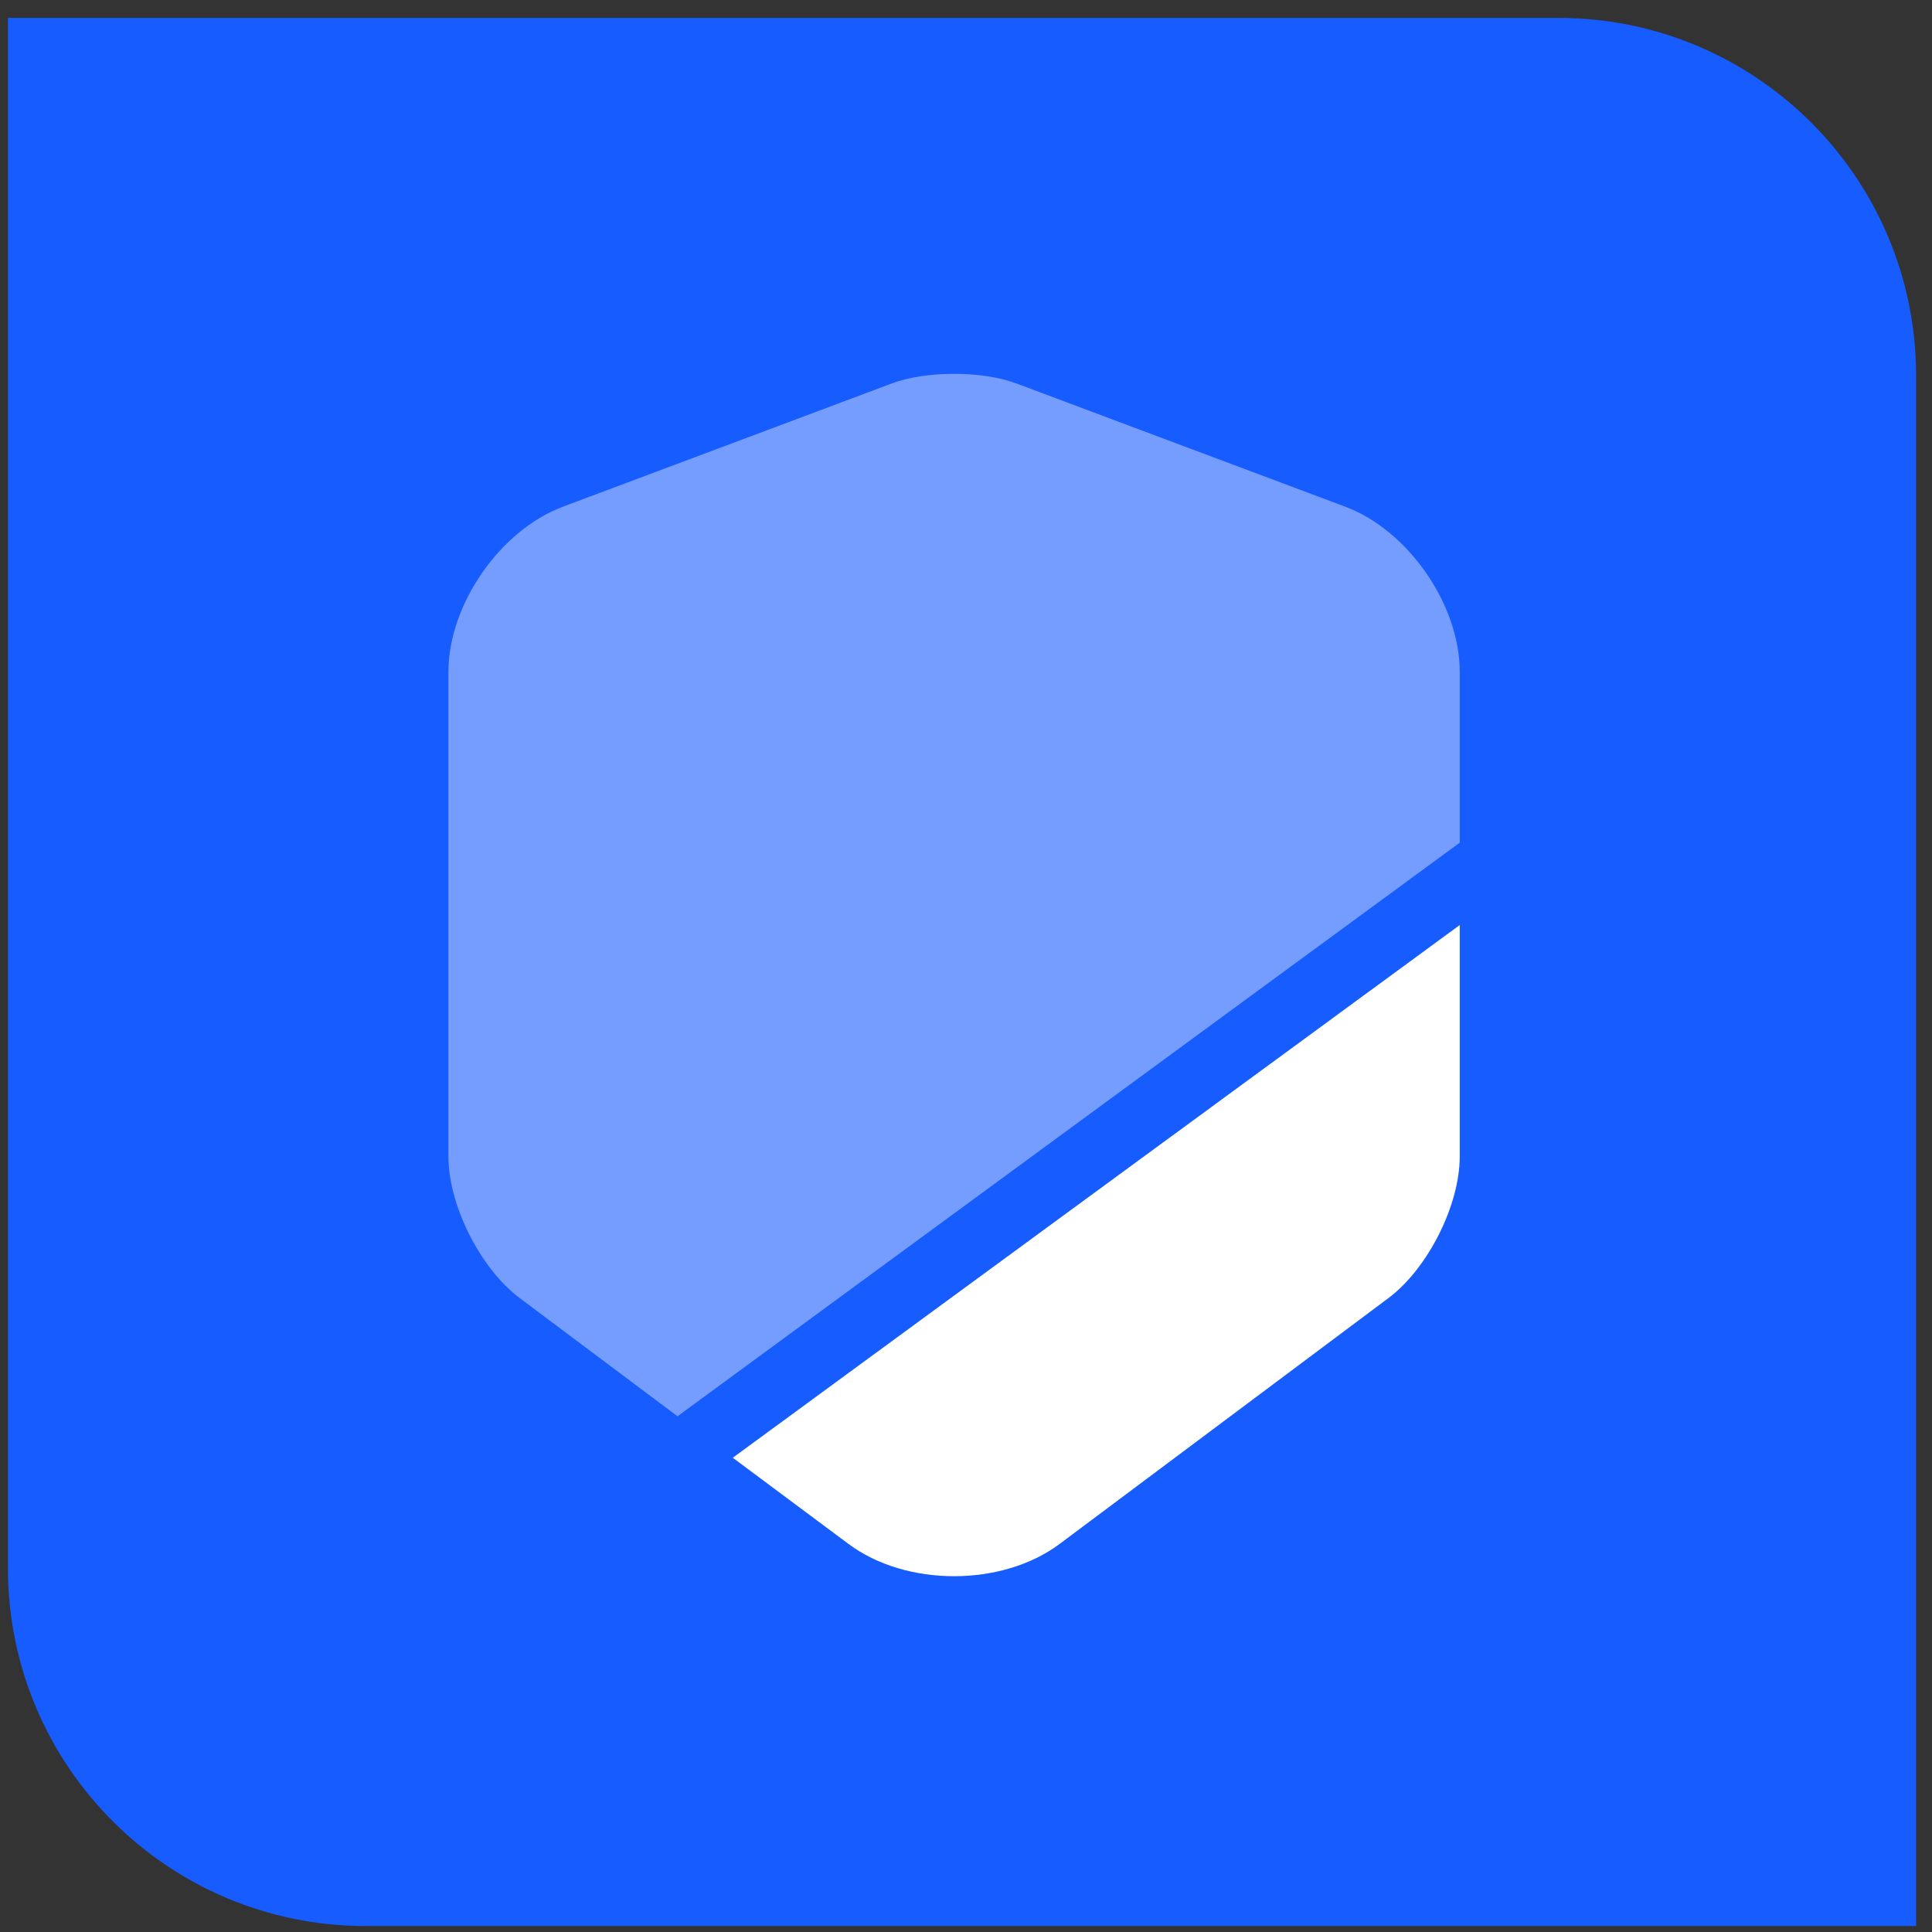
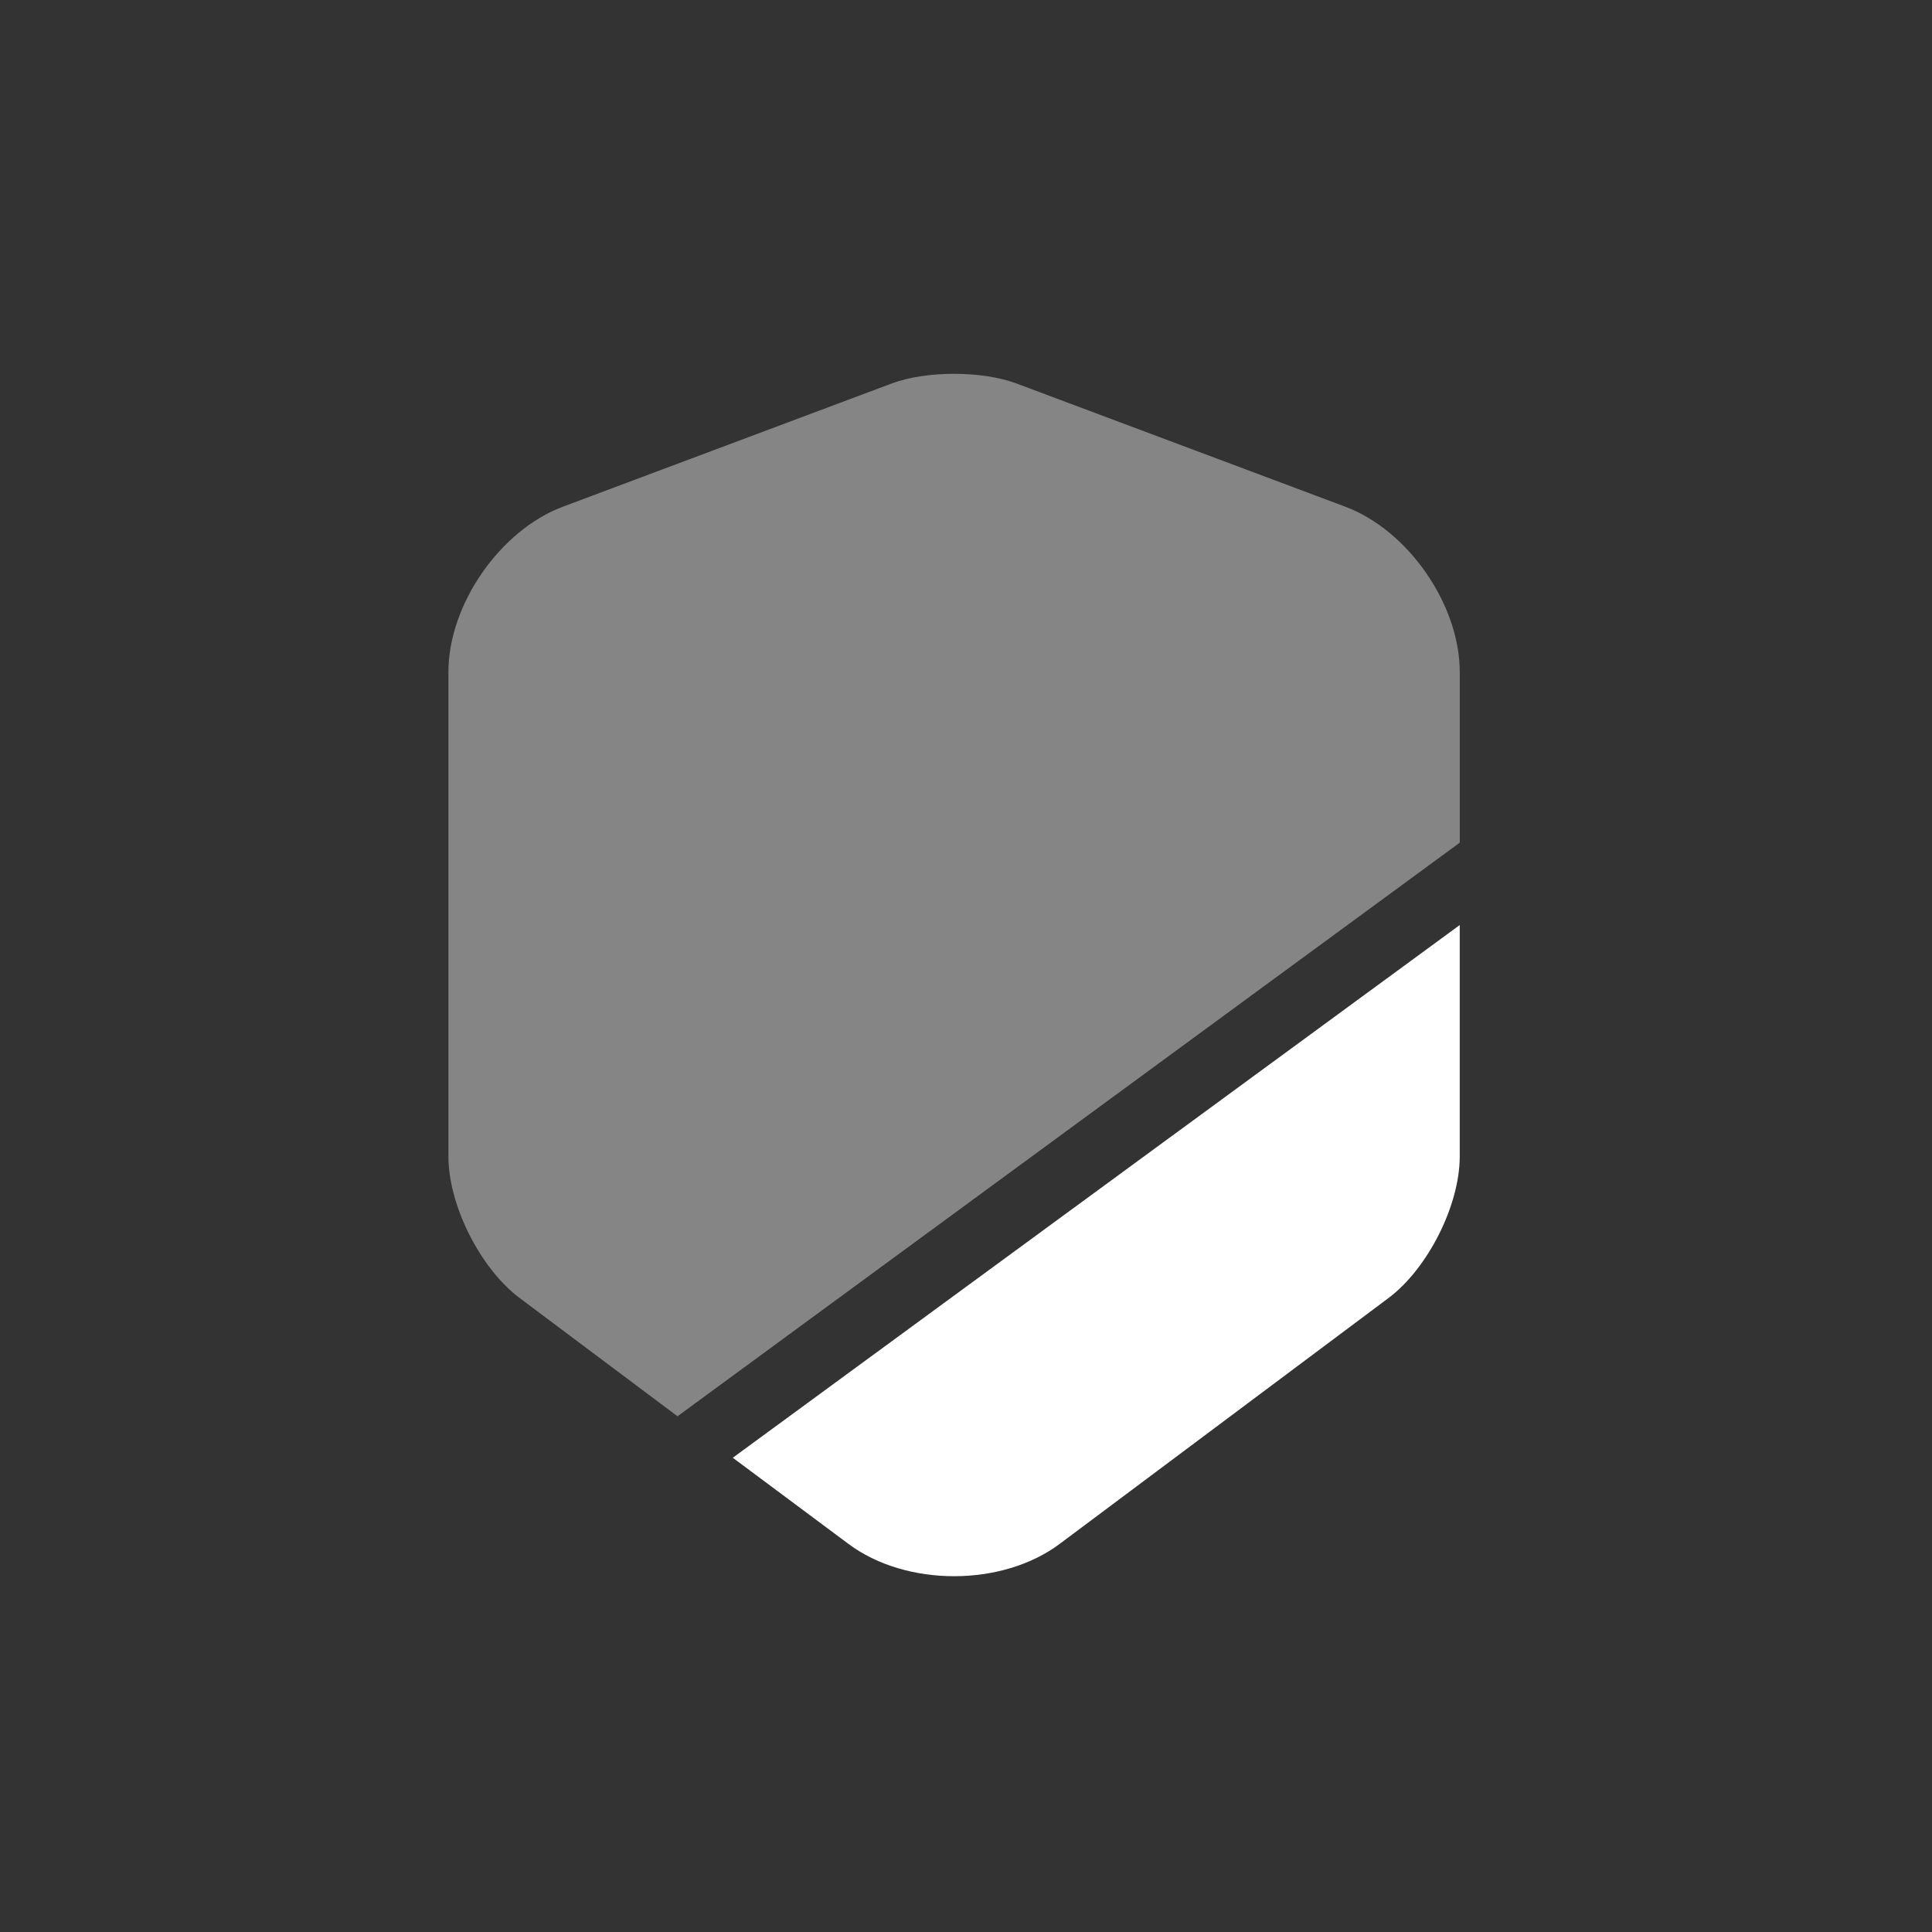
<svg xmlns="http://www.w3.org/2000/svg" width="81" height="81" viewBox="0 0 81 81" fill="none">
  <rect x="0" y="0" width="81" height="81" fill="#333333" stroke="none" />
-   <path d="M0.333 0.75H65.333C73.618 0.75 80.333 7.466 80.333 15.75V80.75H15.333C7.049 80.75 0.333 74.034 0.333 65.75V0.75Z" fill="#175CFF" />
  <path opacity=".4" d="M61.201 28.17V35.329L28.405 59.378L21.775 54.412C20.136 53.177 18.8 50.53 18.8 48.488V28.17C18.8 25.347 20.968 22.221 23.615 21.238L37.404 16.07C38.841 15.54 41.16 15.54 42.597 16.07L56.386 21.238C59.033 22.221 61.201 25.347 61.201 28.17Z" fill="#fff" />
  <path d="M61.2 38.783V48.488C61.2 50.53 59.864 53.177 58.225 54.412L44.436 64.722C43.226 65.63 41.613 66.083 40 66.083C38.386 66.083 36.773 65.63 35.563 64.722L30.723 61.117L61.2 38.783Z" fill="#fff" />
</svg>